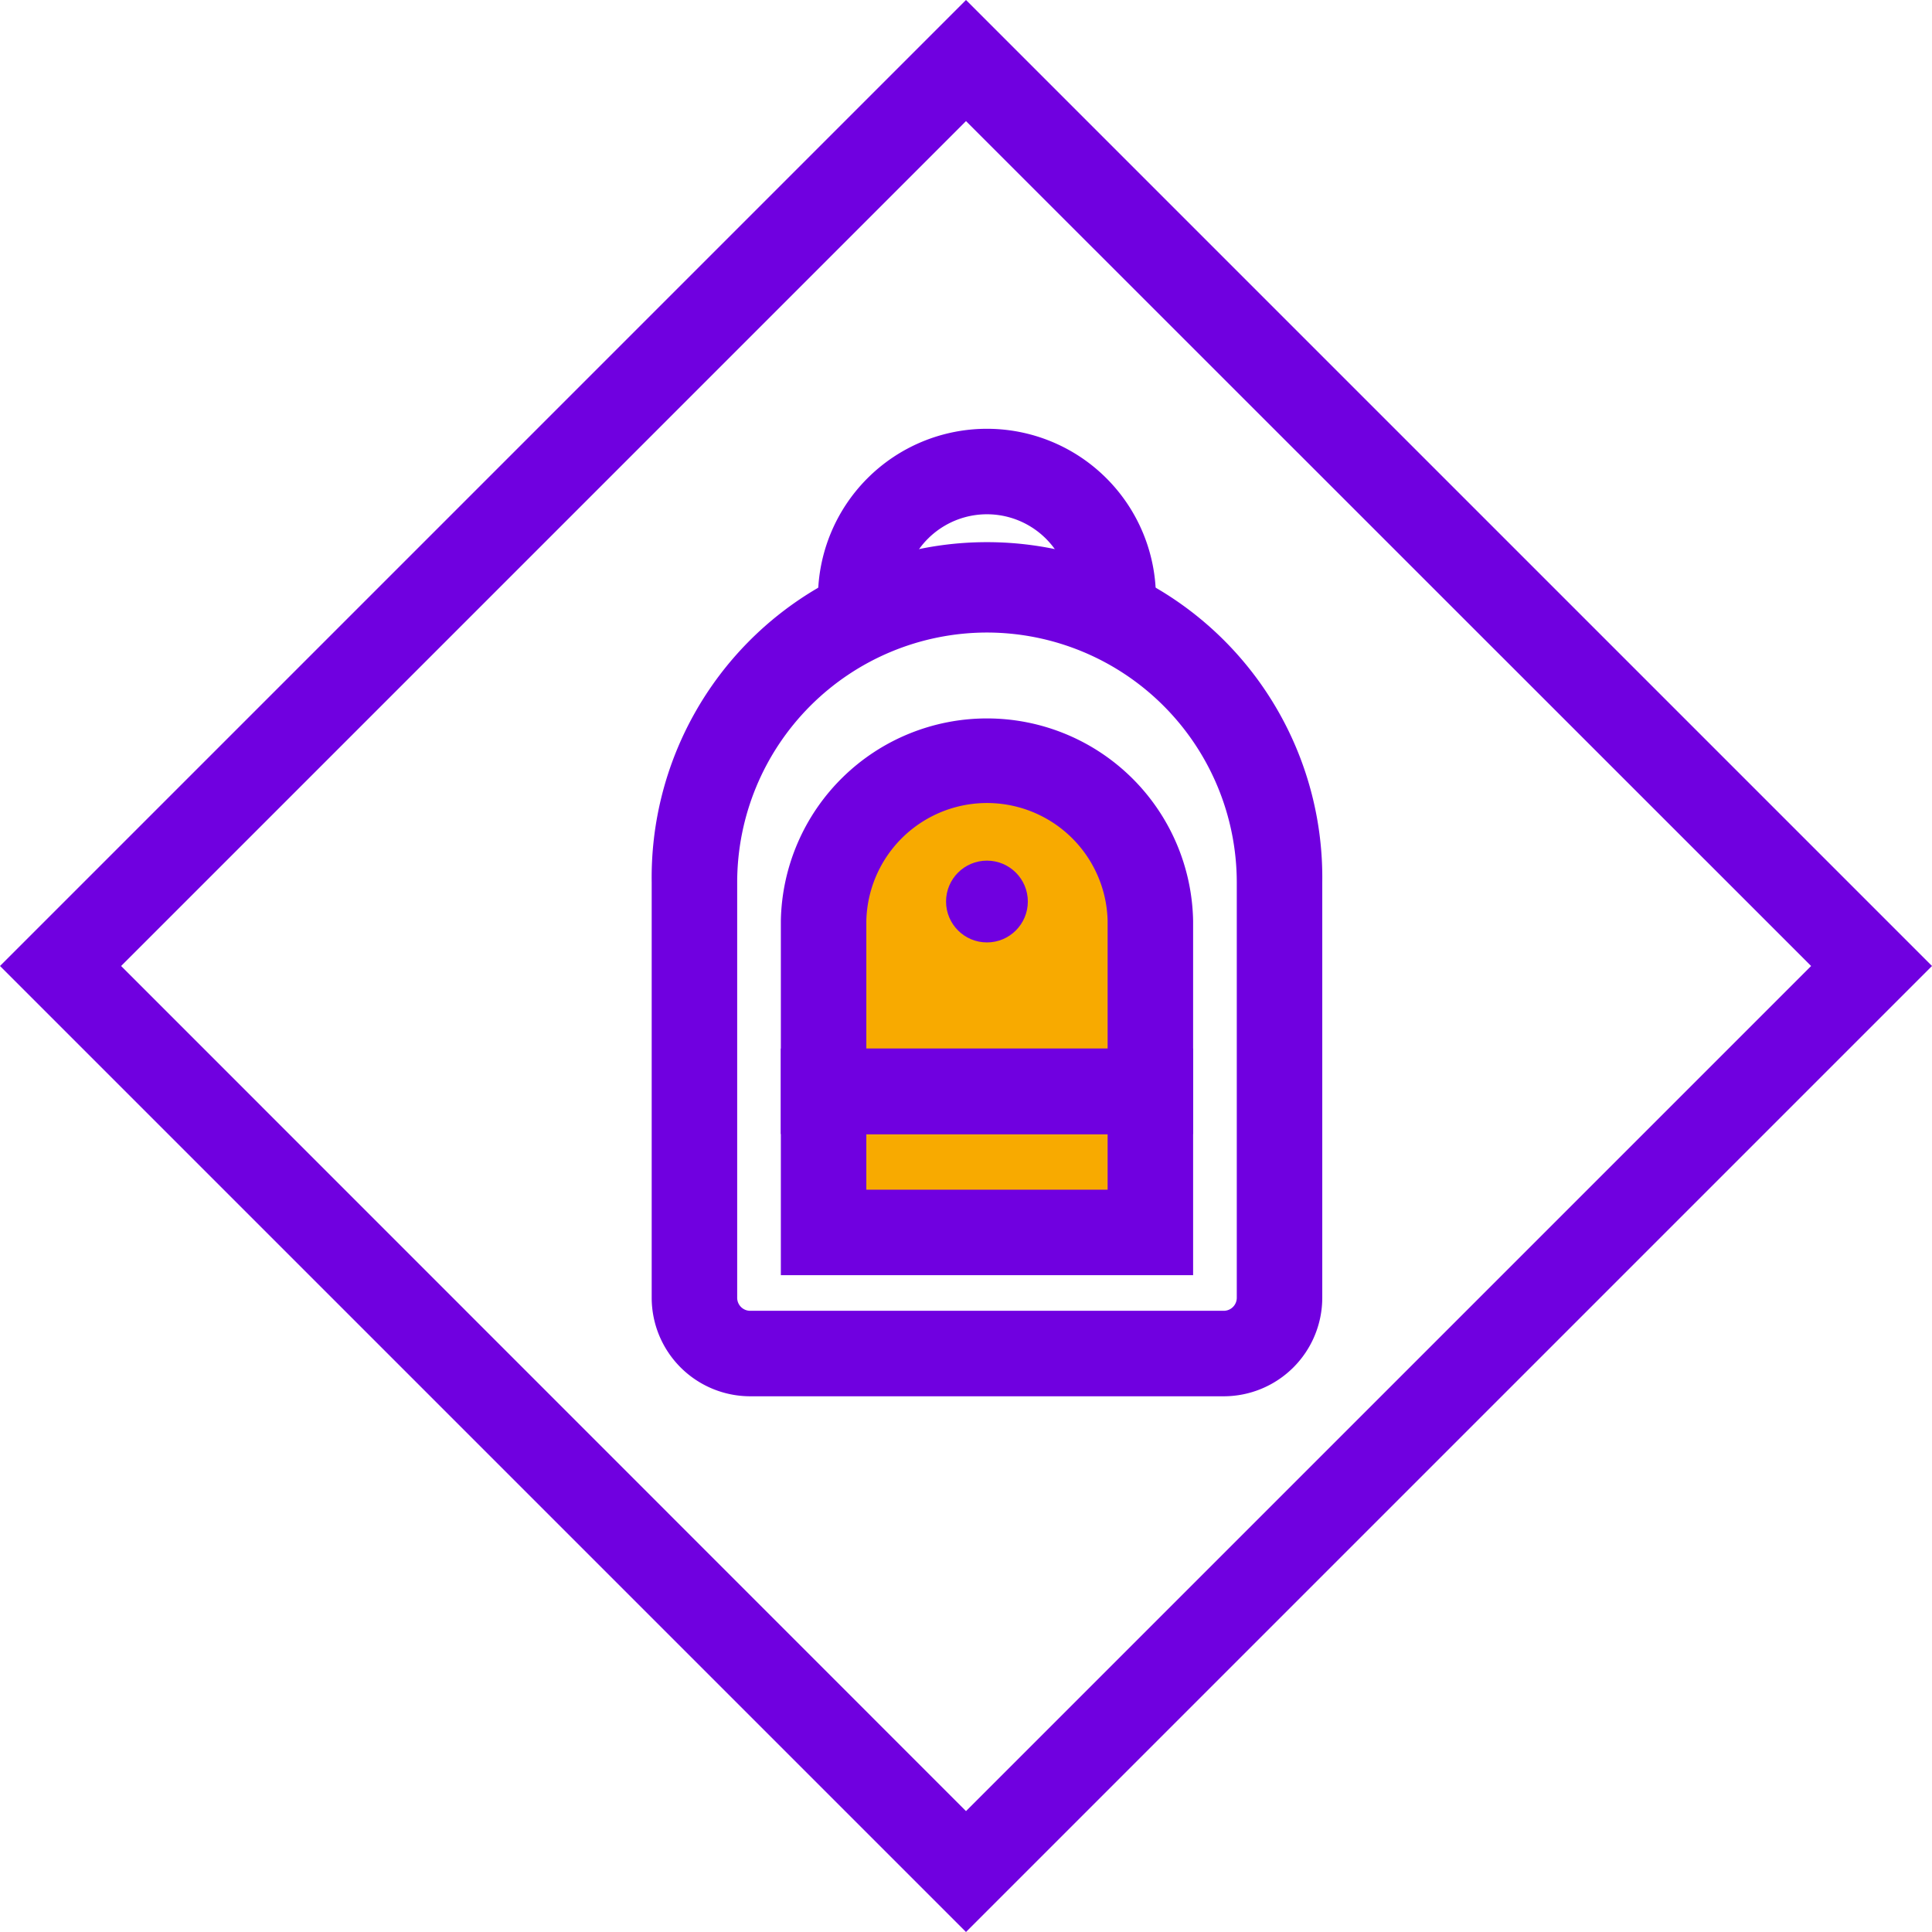
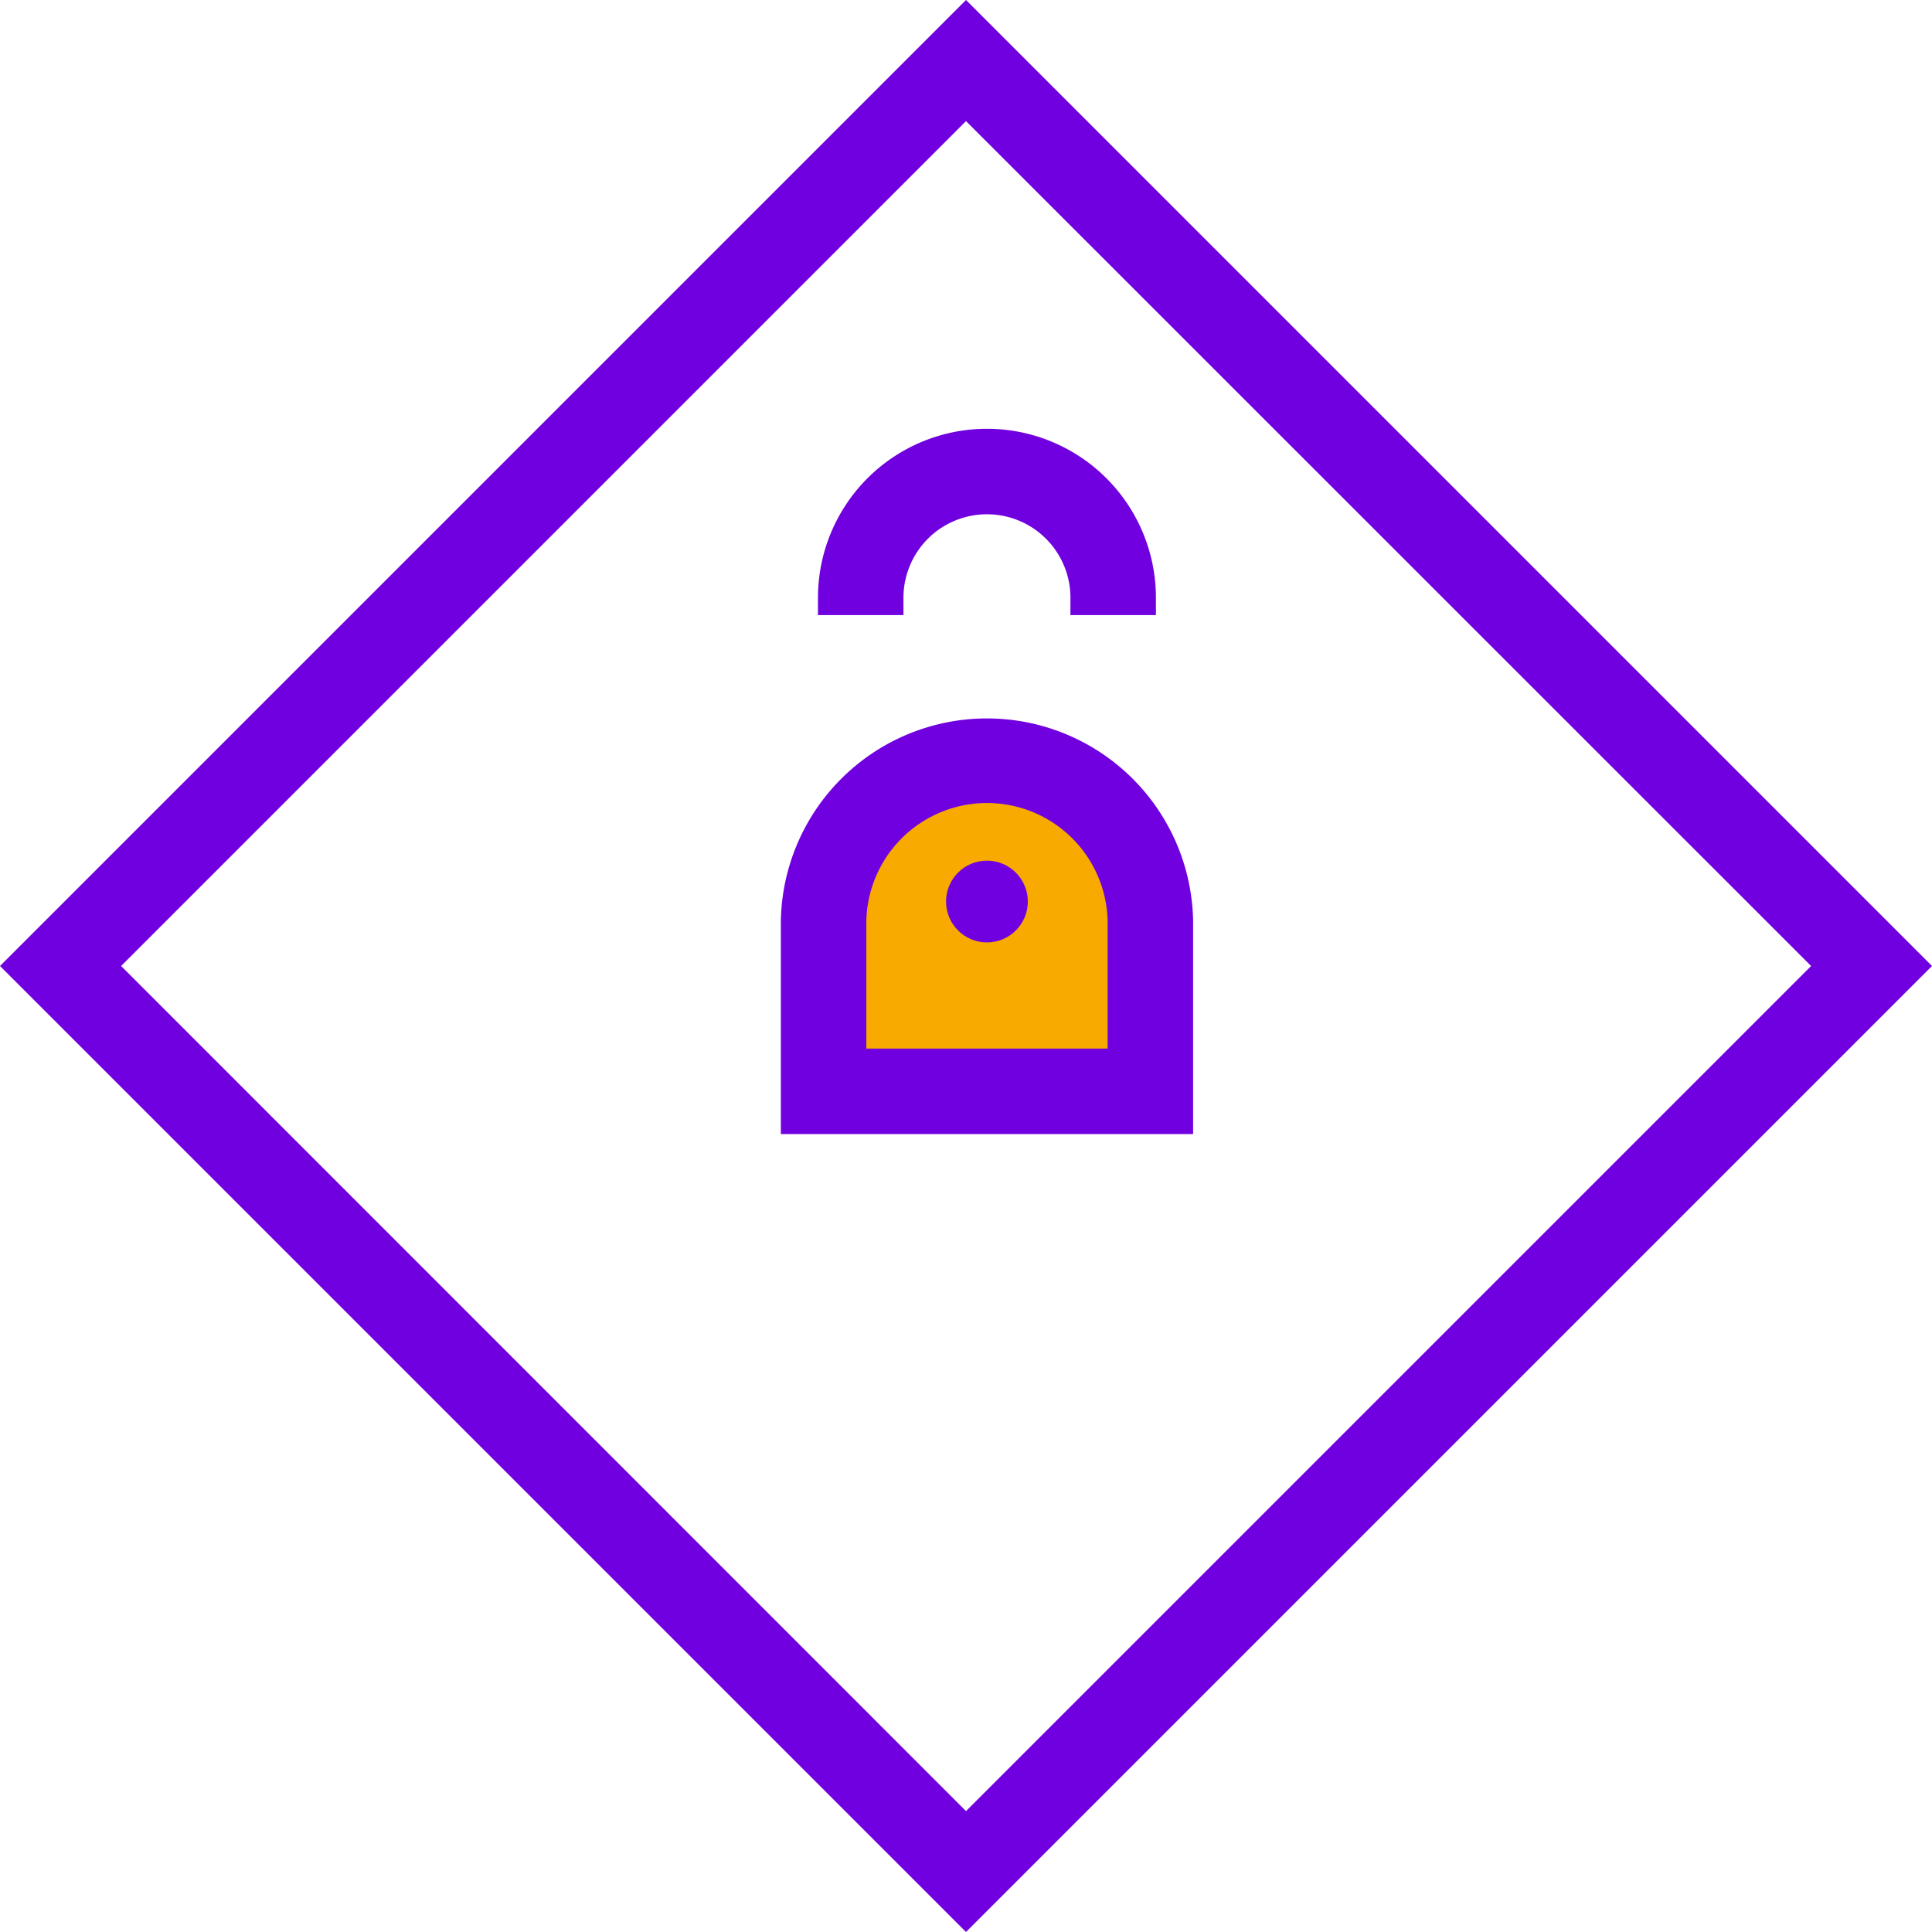
<svg xmlns="http://www.w3.org/2000/svg" width="271.2" height="271.2" viewBox="0 0 271.2 271.2">
  <defs>
    <style>
      .cls-1 {
        fill: #7000e0;
      }

      .cls-2 {
        fill: #f8aa00;
      }
    </style>
  </defs>
  <title>Asset 1</title>
  <g id="Layer_2" data-name="Layer 2">
    <g id="Layer_1-2" data-name="Layer 1">
      <path class="cls-1" d="M135.6,271.2,0,135.6,135.6,0,271.2,135.6ZM17,135.6,135.6,254.23,254.23,135.6,135.6,17Z" />
-       <path class="cls-1" d="M171.79,196H105.3a13.84,13.84,0,0,1-13.82-13.82V123.86a47.07,47.07,0,1,1,94.13,0v58.31A13.84,13.84,0,0,1,171.79,196ZM138.54,88.79a35.1,35.1,0,0,0-35.06,35.07v58.31A1.83,1.83,0,0,0,105.3,184h66.49a1.83,1.83,0,0,0,1.82-1.82V123.86A35.11,35.11,0,0,0,138.54,88.79Z" />
      <g>
        <path class="cls-2" d="M138.54,106.32h0a22.94,22.94,0,0,1,22.94,22.94v23.94a0,0,0,0,1,0,0H115.61a0,0,0,0,1,0,0V129.25A22.94,22.94,0,0,1,138.54,106.32Z" />
        <path class="cls-1" d="M167.48,159.19H109.61V129.25a28.94,28.94,0,0,1,57.87,0Zm-45.87-12h33.87V129.25a16.94,16.94,0,0,0-33.87,0Z" />
      </g>
      <g>
-         <rect class="cls-2" x="115.61" y="153.19" width="45.87" height="19.76" />
-         <path class="cls-1" d="M167.48,179H109.61V147.19h57.87Zm-45.87-12h33.87v-7.77H121.61Z" />
-       </g>
+         </g>
      <circle class="cls-1" cx="138.54" cy="126.55" r="5.74" />
      <path class="cls-1" d="M162.26,86.34h-12V83.91a11.72,11.72,0,0,0-23.44,0v2.43h-12V83.91a23.72,23.72,0,0,1,47.44,0Z" />
    </g>
  </g>
</svg>